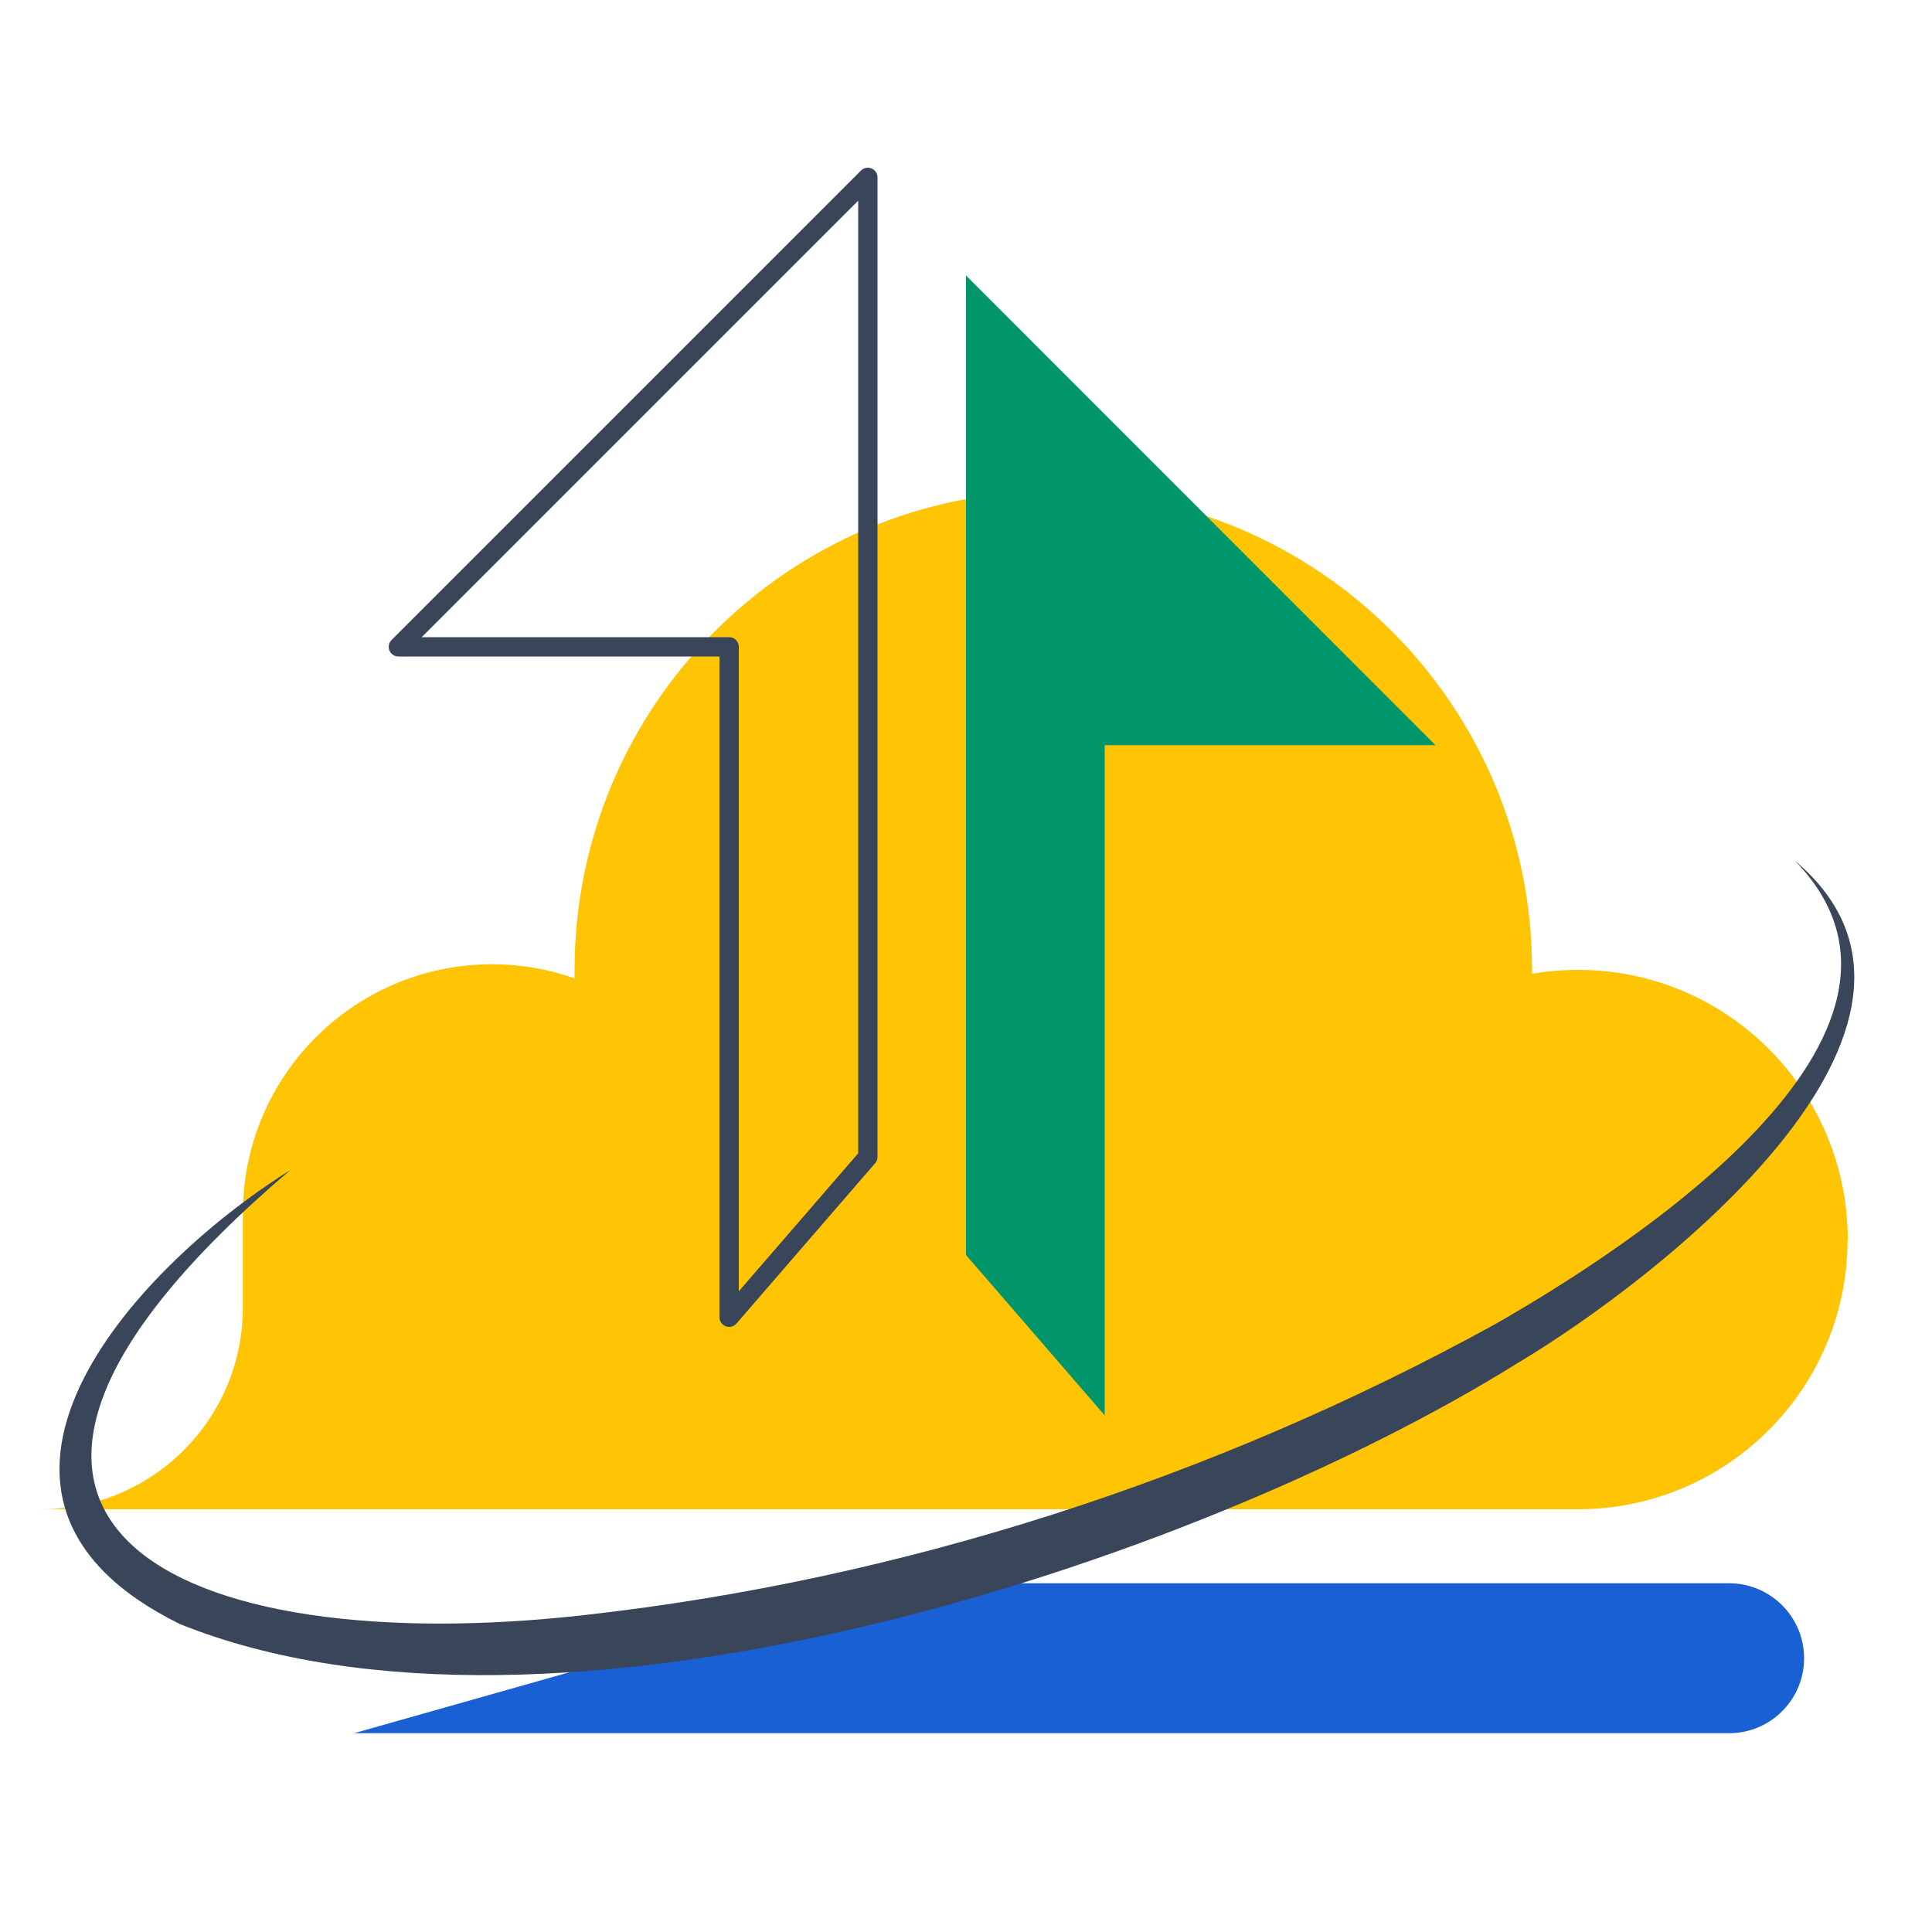
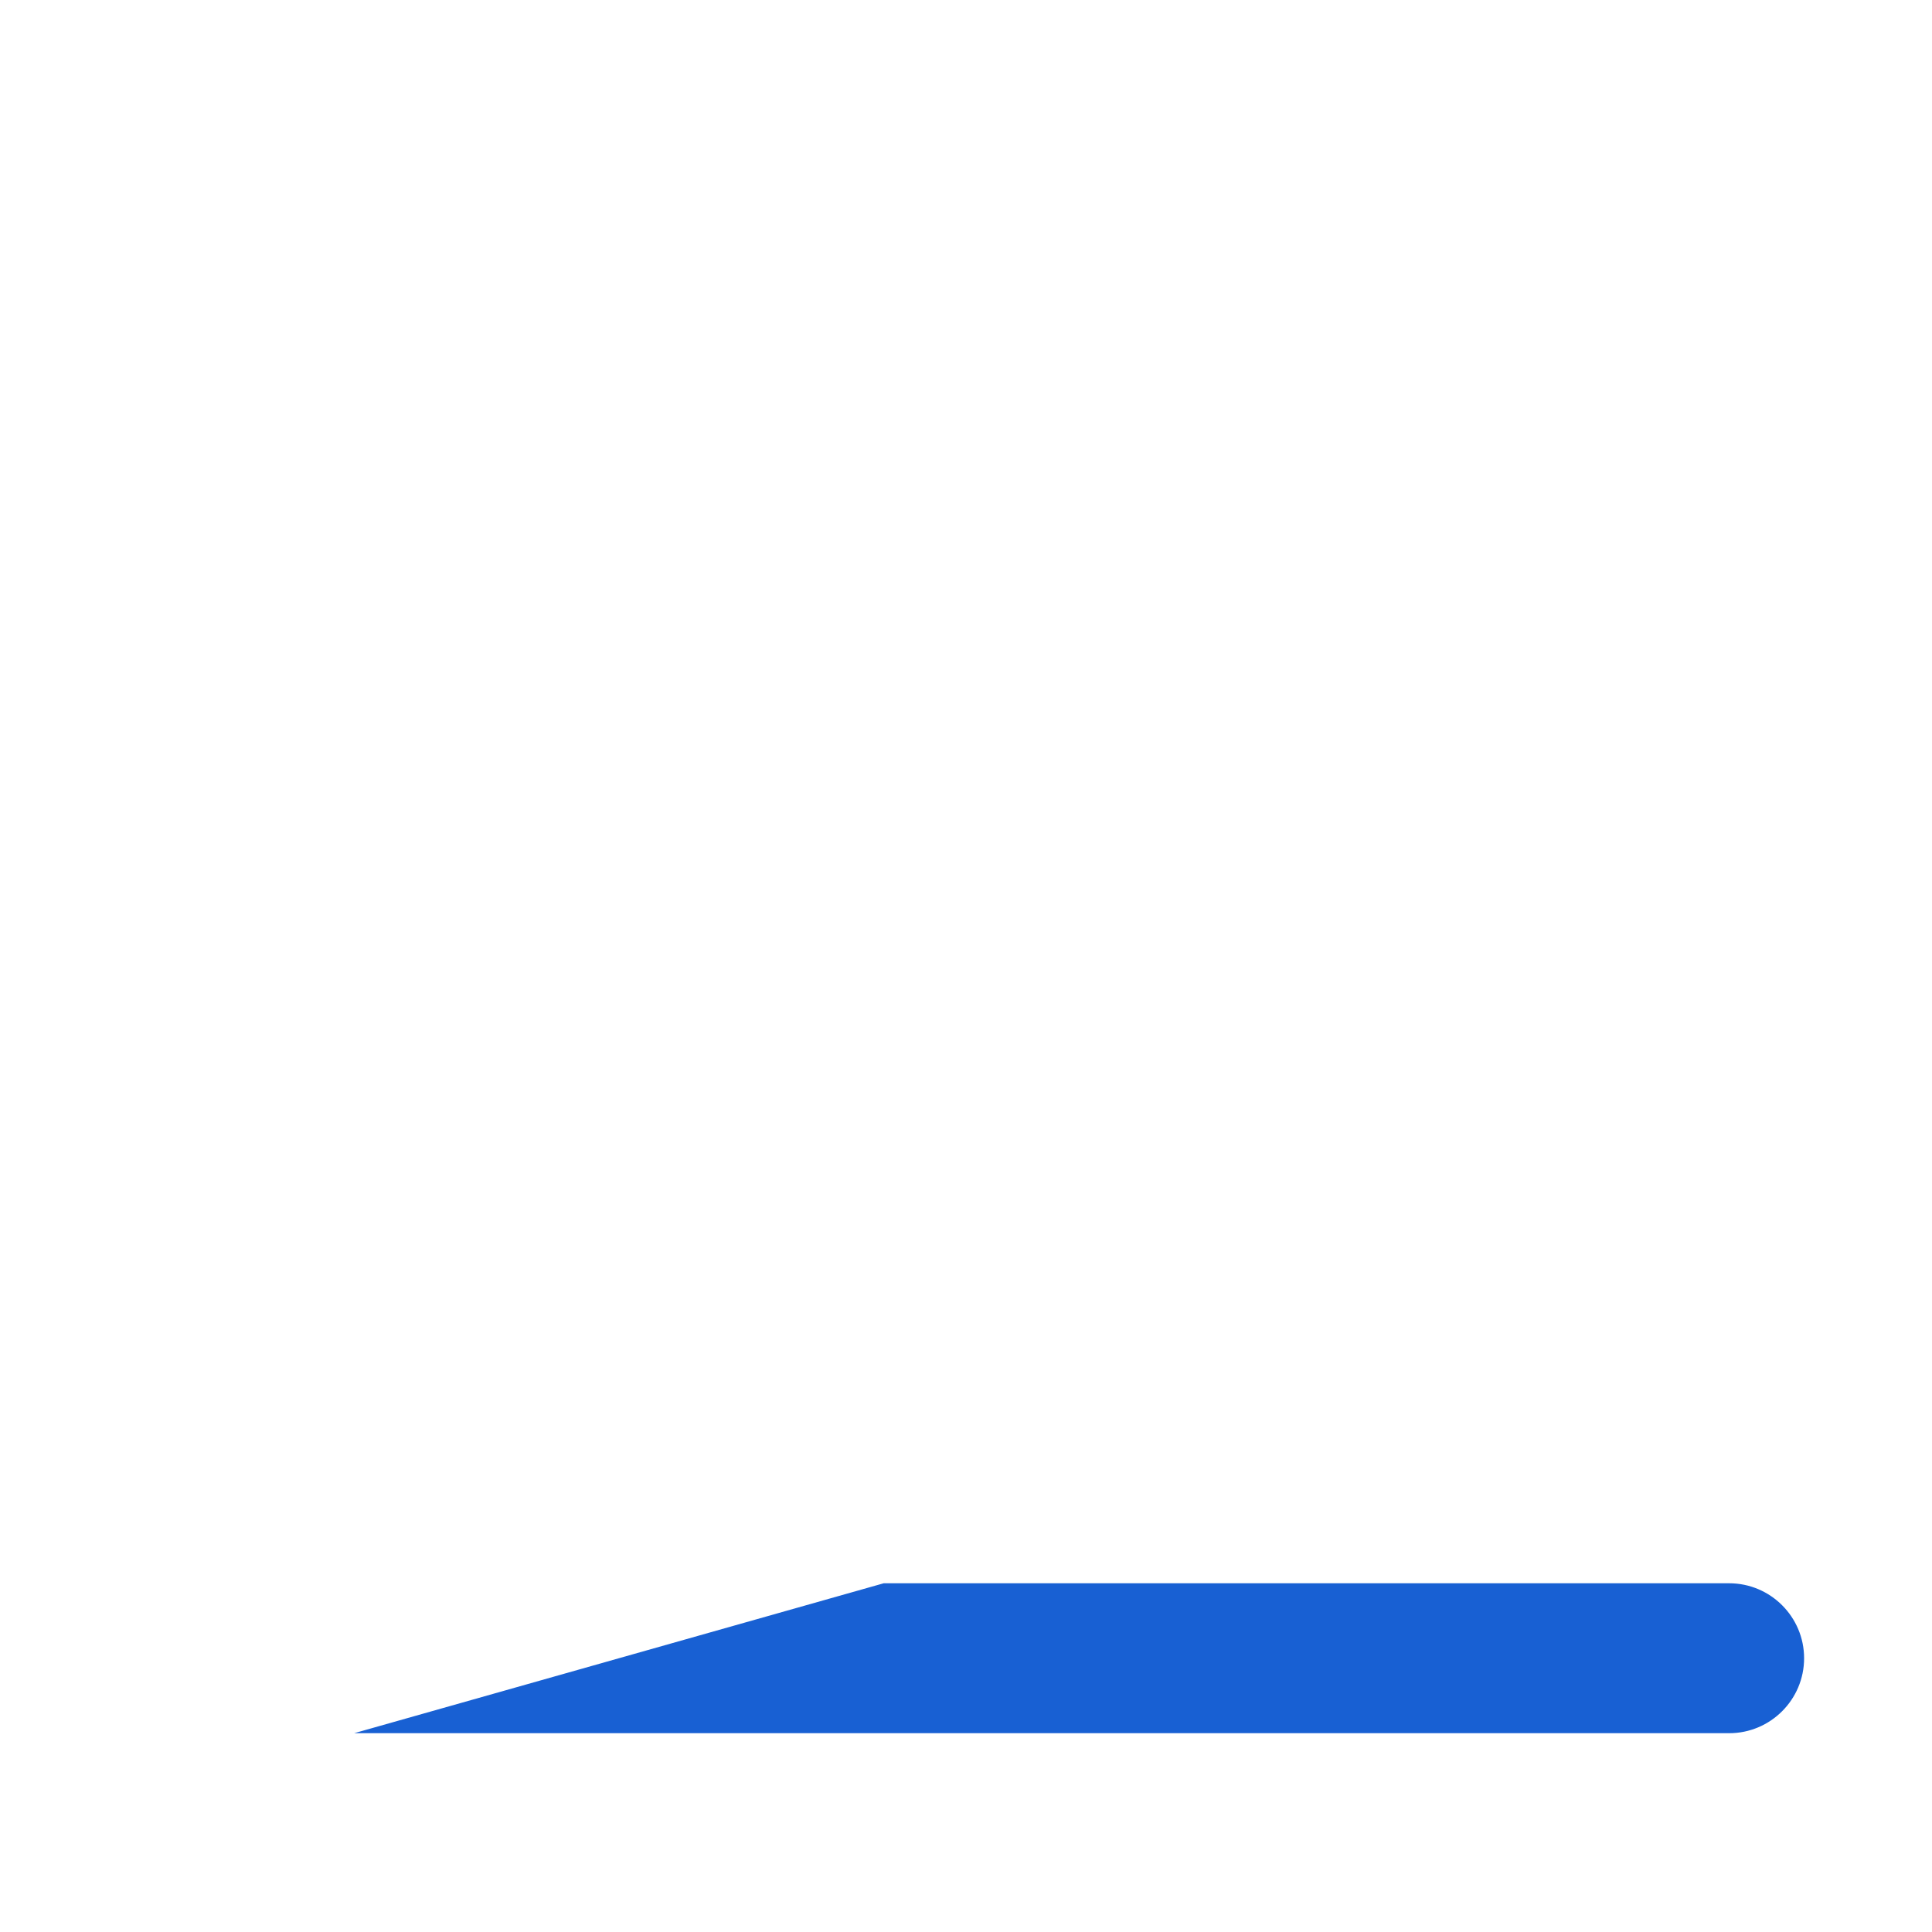
<svg xmlns="http://www.w3.org/2000/svg" id="Layer_1" data-name="Layer 1" viewBox="0 0 100 100">
  <defs>
    <style>
      .cls-1 {
        fill: #ffc404;
      }

      .cls-1, .cls-2, .cls-3, .cls-4 {
        stroke-width: 0px;
      }

      .cls-2 {
        fill: #394559;
      }

      .cls-3 {
        fill: #1860d3;
      }

      .cls-5 {
        fill: none;
        stroke: #394559;
        stroke-linejoin: round;
      }

      .cls-4 {
        fill: #009669;
      }
    </style>
  </defs>
  <path class="cls-3" d="M89.51,89.71H18.33l27.41-7.76h43.76c2.14,0,3.88,1.74,3.88,3.88h0c0,2.14-1.74,3.88-3.88,3.88Z" />
-   <path class="cls-1" d="M95.63,64.16c0,7.71-6.25,13.96-13.96,13.96H2.13c5.76,0,10.44-4.67,10.44-10.44v-4.87c0-.17,0-.34.01-.5.26-6.89,5.93-12.4,12.89-12.4,1.5,0,2.94.26,4.27.73,0-.15,0-.29,0-.44,0-13.68,11.09-24.78,24.78-24.78s24.78,11.09,24.78,24.78c0,.07,0,.13,0,.2.77-.13,1.57-.2,2.38-.2,7.71,0,13.96,6.25,13.96,13.96Z" />
-   <path class="cls-2" d="M92.95,44.59c9.99,8.49-7.36,21.77-14.41,25.97-16.94,10.55-50,21.24-69.23,13.5-13.2-6.5-2.58-18.31,5.72-23.5-21.58,18.35-5.72,25.41,15.27,23.03,16.42-1.84,32.57-7.07,47.05-15.03,6.91-3.94,24.19-15.05,15.6-23.96h0Z" />
-   <polygon class="cls-5" points="37.74 68.18 37.74 33.48 20.62 33.48 44.92 9.18 44.92 59.88 37.74 68.18" />
-   <polygon class="cls-4" points="57.18 73.26 57.18 38.57 74.3 38.57 50 14.26 50 64.96 57.18 73.26" />
</svg>